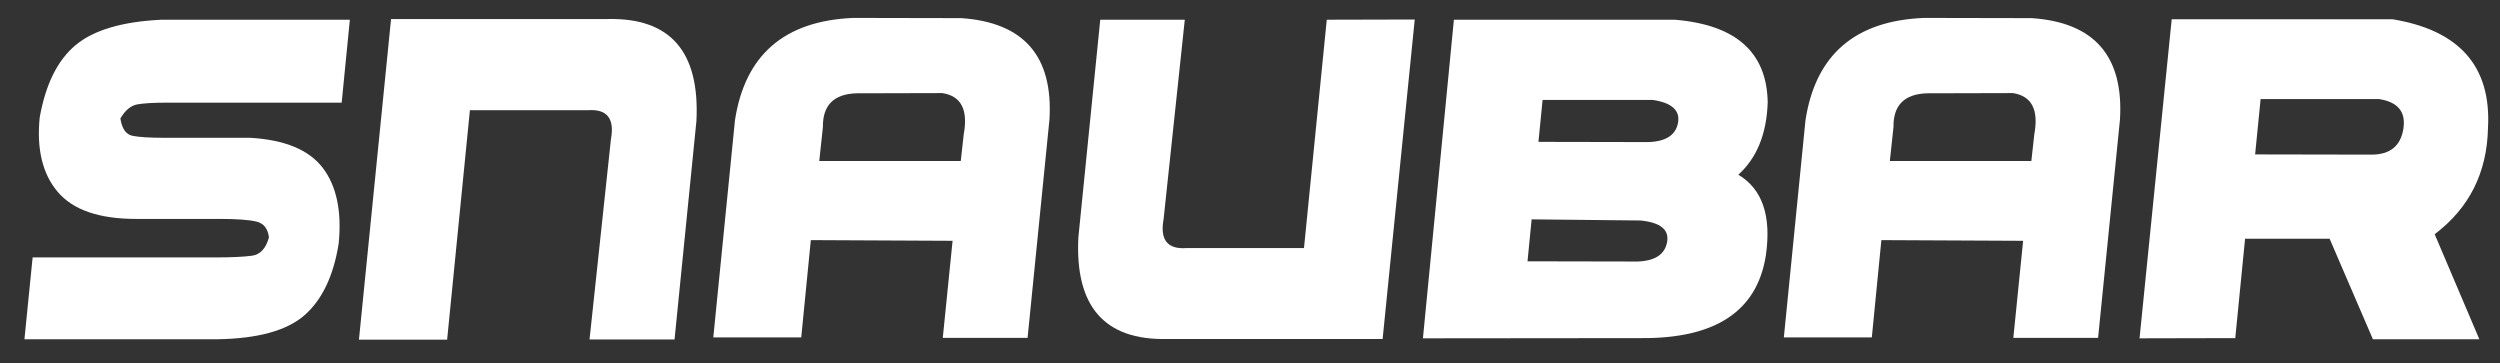
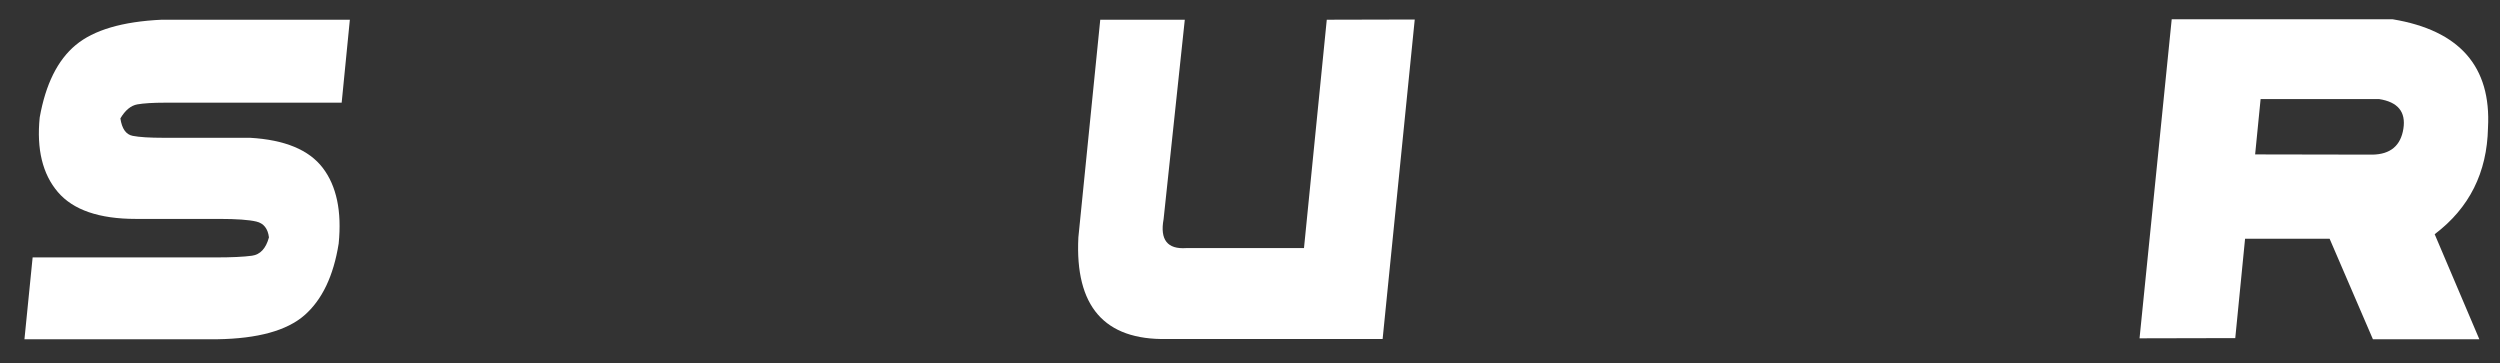
<svg xmlns="http://www.w3.org/2000/svg" version="1.1" id="Ebene_1" x="0px" y="0px" viewBox="0 0 693.43 100.73" style="enable-background:new 0 0 693.43 100.73;" xml:space="preserve">
  <rect x="0" y="0" width="693.43" height="100.73" fill="#333333" stroke="none" />
  <style type="text/css">
	.st0{fill:#FFFFFF;}
</style>
  <g>
    <path class="st0" d="M94.77,28.48H45.78c-3.33,0-5.89,0.16-7.68,0.47c-1.79,0.32-3.36,1.61-4.71,3.89   c0.42,2.87,1.56,4.48,3.41,4.84c1.85,0.36,4.72,0.54,8.6,0.54h23.96c9.61,0.55,16.33,3.33,20.16,8.34   c3.83,5.02,5.31,12.01,4.42,20.99c-1.43,8.98-4.59,15.6-9.48,19.88c-4.89,4.28-12.96,6.5-24.21,6.67H6.78L9.05,71.4h50.82   c4.38,0,7.72-0.16,10.02-0.47c2.3-0.32,3.87-2.01,4.71-5.09c-0.3-2.44-1.46-3.91-3.51-4.39c-2.04-0.48-5.47-0.73-10.27-0.73H37.69   c-10.2,0-17.41-2.49-21.65-7.46c-4.24-4.97-5.91-11.86-5.03-20.67c1.64-9.23,4.97-15.93,9.99-20.1c5.01-4.17,12.96-6.51,23.83-7.02   h52.21L94.77,28.48z" />
-     <path class="st0" d="M99.56,94.22l8.91-88.94h60.11c17.36-0.38,25.56,9.04,24.59,28.26l-6.07,60.62h-23.58l5.94-55.56   c1.05-5.73-1.07-8.41-6.38-8.03h-32.74l-6.32,63.65H99.56z" />
-     <path class="st0" d="M197.85,93.59l6.01-60.24c2.78-18.12,13.72-27.58,32.81-28.38l29.96,0.06c17.36,1.18,25.52,10.56,24.46,28.13   l-6.07,60.56H261.5l2.72-26.93L224.9,66.6l-2.66,26.99H197.85z M228.25,35.24l-1.01,9.42h39.25l0.82-7.4   c1.26-6.83-0.72-10.64-5.94-11.44l-23.77,0.06C231.29,26.06,228.17,29.18,228.25,35.24z" />
    <path class="st0" d="M392.41,5.41l-8.91,88.62h-59.86c-17.32,0.34-25.5-9.06-24.53-28.19l6.07-60.37h23.45l-5.88,55.31   c-1.05,5.73,1.05,8.41,6.32,8.03h32.62l6.32-63.34L392.41,5.41z" />
-     <path class="st0" d="M403.27,5.47h61.25c16.98,1.39,25.58,9.04,25.79,22.95c-0.29,8.72-3.01,15.4-8.15,20.04   c6.66,3.96,9.21,11.4,7.65,22.31c-2.4,15.55-14.01,23.22-34.83,23.01l-60.3,0.06L403.27,5.47z M423.69,72.48l30.53,0.06   c4.85-0.17,7.57-1.97,8.19-5.41c0.61-3.43-1.84-5.42-7.36-5.97l-30.22-0.32L423.69,72.48z M426.72,39.35l30.53,0.06   c4.85-0.17,7.57-1.96,8.19-5.37c0.61-3.41-1.72-5.52-6.98-6.32h-30.59L426.72,39.35z" />
-     <path class="st0" d="M494.79,93.59l6-60.24c2.78-18.12,13.72-27.58,32.81-28.38l29.96,0.06c17.36,1.18,25.52,10.56,24.46,28.13   l-6.07,60.56h-23.51l2.72-26.93l-39.32-0.19l-2.65,26.99H494.79z M525.2,35.24l-1.01,9.42h39.25l0.82-7.4   c1.26-6.83-0.72-10.64-5.94-11.44l-23.77,0.06C528.23,26.06,525.11,29.18,525.2,35.24z" />
    <path class="st0" d="M602.37,5.35h61.31c18.54,3.08,27.35,13.11,26.42,30.09c-0.25,12.43-5.18,22.27-14.79,29.52l12.39,29.14   h-29.52l-12.01-27.88h-23.45l-2.72,27.56l-26.55,0.06L602.37,5.35z M625.51,42.83l32.55,0.06c4.97-0.08,7.83-2.48,8.57-7.17   c0.74-4.7-1.53-7.45-6.79-8.25h-32.81L625.51,42.83z" />
  </g>
</svg>